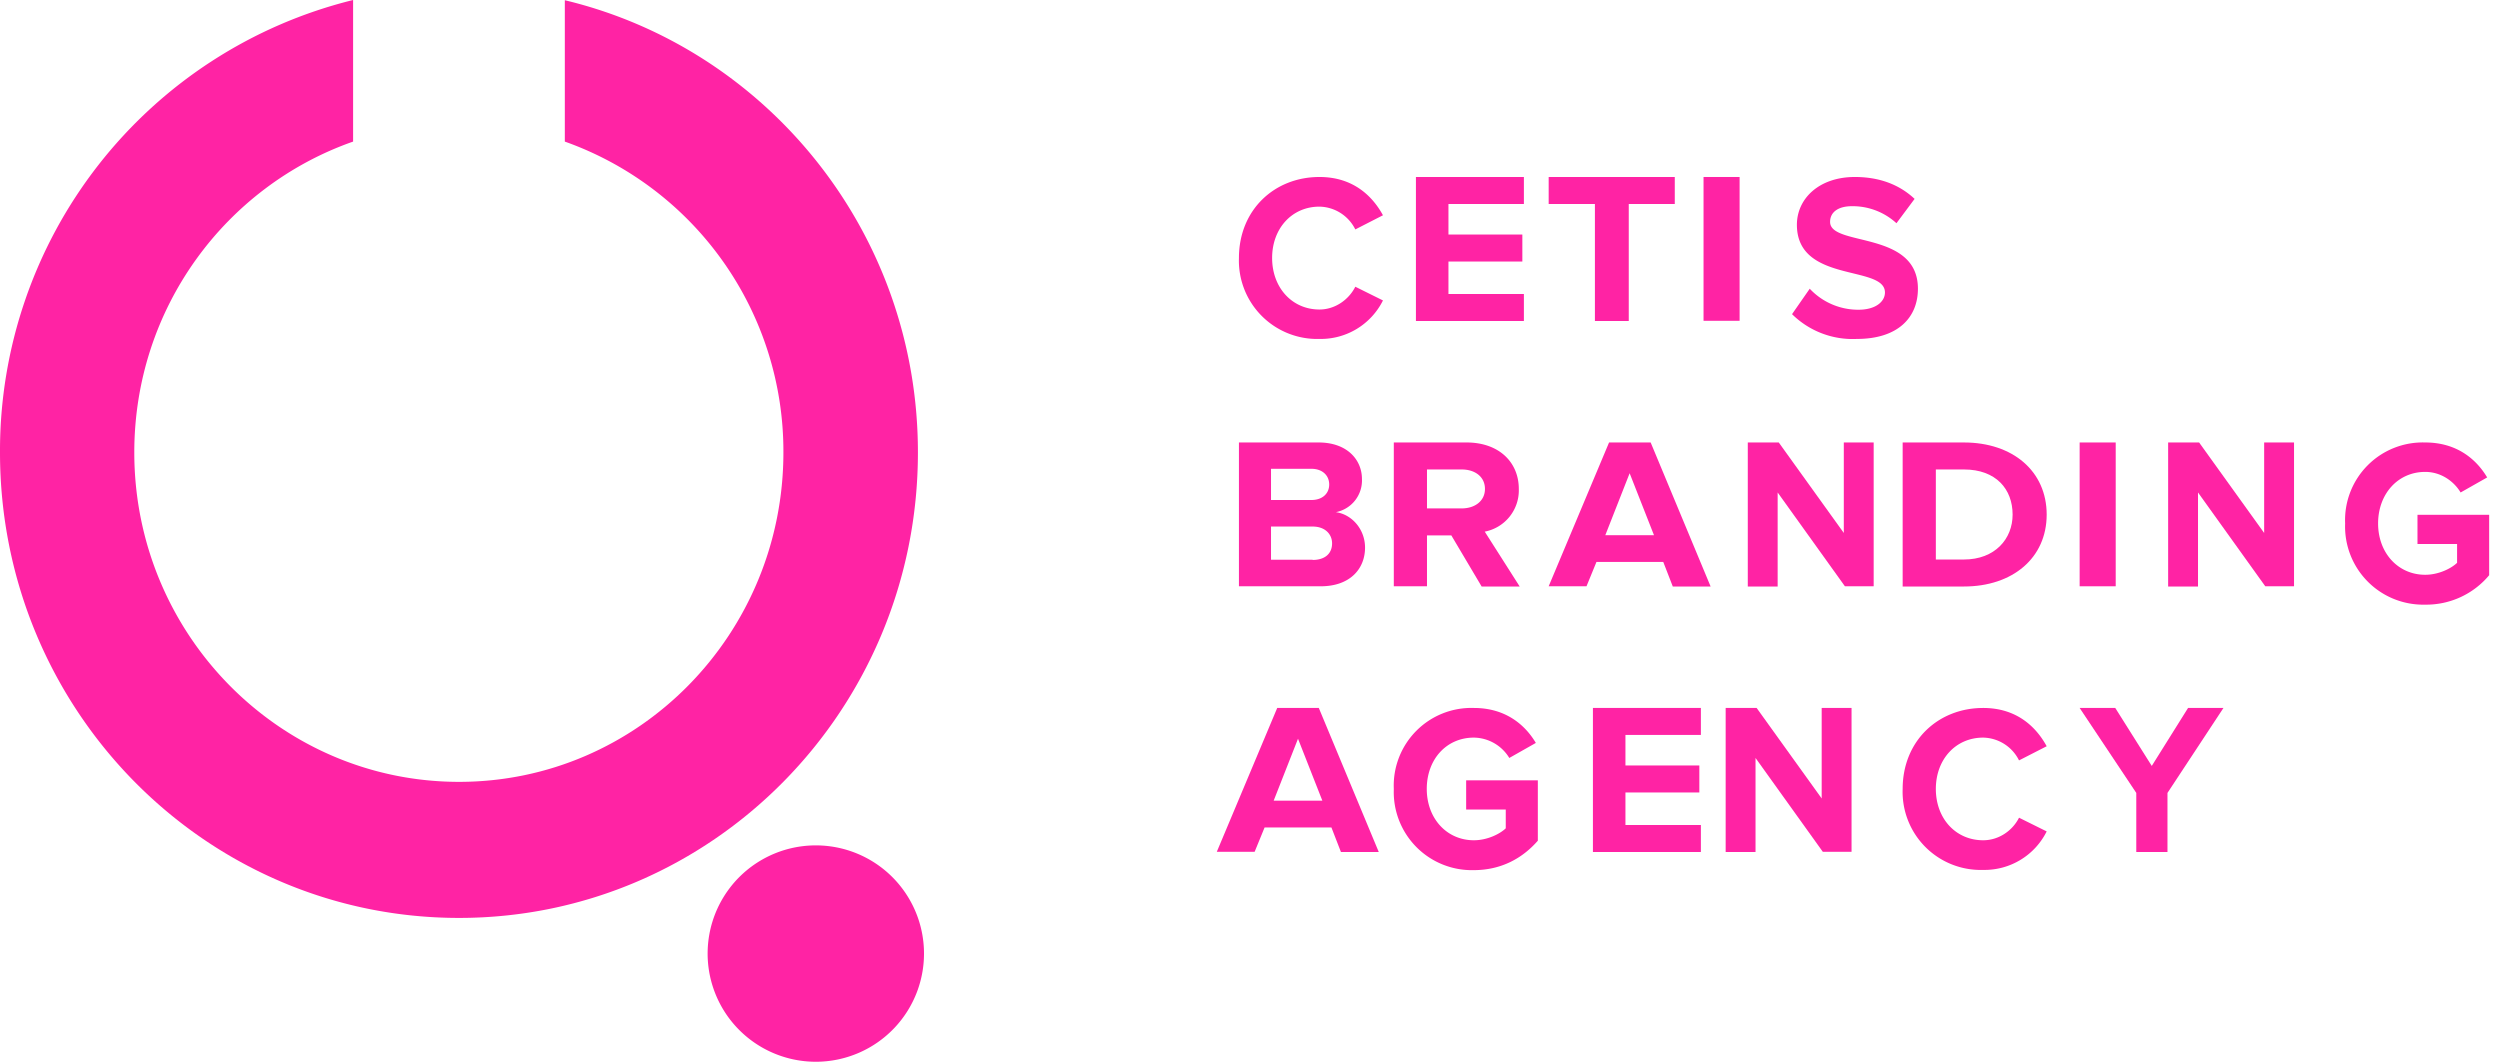
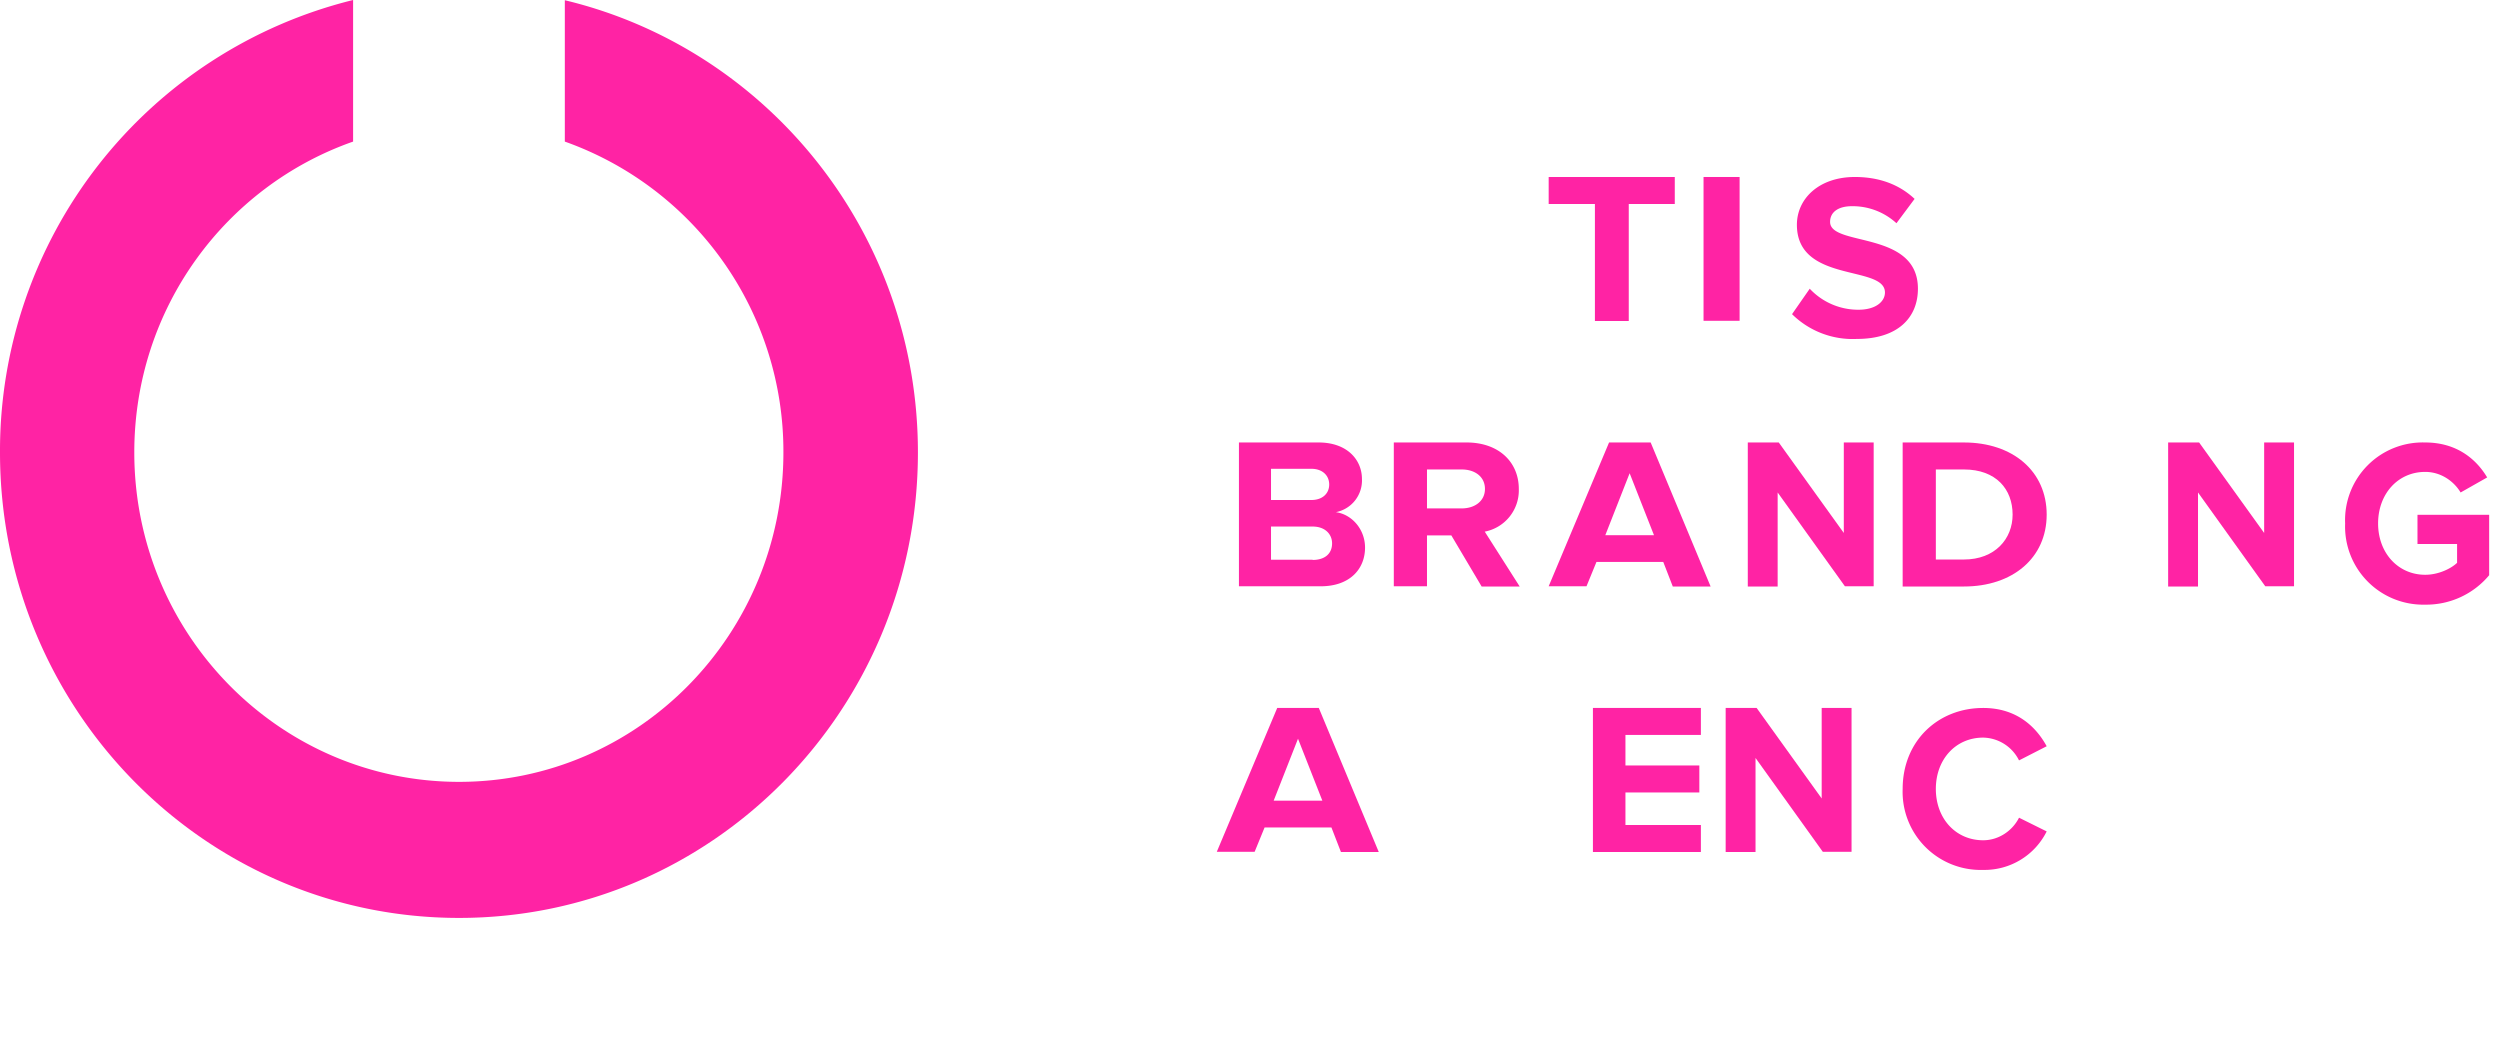
<svg xmlns="http://www.w3.org/2000/svg" xmlns:xlink="http://www.w3.org/1999/xlink" width="113" height="48" viewBox="0 0 113 48">
  <defs>
-     <path id="lcpsa" d="M1198.76 384.88a4.89 4.89 0 1 1-9.77 0 4.89 4.89 0 0 1 9.77 0" />
    <path id="lcpsb" d="M1182.53 342v6.4a14.86 14.86 0 0 1 9.88 14.05c0 8.22-6.56 14.89-14.66 14.89-8.1 0-14.68-6.67-14.68-14.89 0-6.52 4.13-12.03 9.89-14.05V342a20.99 20.99 0 0 0-15.96 20.45c0 11.63 9.29 21.04 20.75 21.04 11.45 0 20.74-9.41 20.74-21.04 0-9.94-6.82-18.25-15.96-20.44" />
-     <path id="lcpsc" d="M1213 353.66c0-2.17 1.6-3.66 3.64-3.66 1.51 0 2.39.85 2.87 1.73l-1.25.64a1.85 1.85 0 0 0-1.62-1.03c-1.24 0-2.14.98-2.14 2.32 0 1.34.9 2.33 2.14 2.33.71 0 1.33-.45 1.62-1.03l1.25.62a3.14 3.14 0 0 1-2.87 1.74 3.54 3.54 0 0 1-3.64-3.66" />
-     <path id="lcpsd" d="M1221 356.5V350h4.88v1.22h-3.41v1.38h3.34v1.22h-3.34v1.47h3.41v1.22H1221" />
    <path id="lcpse" d="M1229.09 356.5v-5.28H1227V350h5.7v1.22h-2.08v5.29h-1.53" />
    <path id="lcpsf" d="M1234 356.5h1.63V350H1234z" />
    <path id="lcpsg" d="M1238 356.2l.8-1.15a3 3 0 0 0 2.2.95c.8 0 1.2-.38 1.2-.78 0-1.26-3.98-.4-3.98-3.06 0-1.18 1-2.16 2.62-2.16 1.1 0 2.01.34 2.7.99l-.82 1.1a2.93 2.93 0 0 0-2.01-.77c-.64 0-.99.28-.99.71 0 1.13 3.97.37 3.97 3.02 0 1.3-.9 2.27-2.76 2.27a3.9 3.9 0 0 1-2.93-1.12" />
    <path id="lcpsh" d="M1216.33 367.3h-1.88v-1.5h1.88c.57 0 .88.35.88.76 0 .47-.33.75-.88.75zm-.05-2.7h-1.83v-1.41h1.83c.49 0 .8.3.8.71s-.31.7-.8.7zm-3.28 3.9h3.7c1.3 0 2-.77 2-1.75 0-.82-.59-1.5-1.32-1.6a1.46 1.46 0 0 0 1.18-1.5c0-.86-.66-1.65-1.96-1.65h-3.6z" />
    <path id="lcpsi" d="M1223.07 364.98h-1.57v-1.76h1.57c.6 0 1.05.33 1.05.88 0 .54-.45.88-1.05.88zm.9 3.53h1.72l-1.58-2.48a1.9 1.9 0 0 0 1.54-1.93c0-1.21-.9-2.1-2.36-2.1H1220v6.5h1.5v-2.3h1.1z" />
    <path id="lcpsj" d="M1231.76 366.19h-2.2l1.1-2.8zm.85 2.32h1.71l-2.71-6.51h-1.88l-2.73 6.5h1.71l.45-1.1h3.02z" />
    <path id="lcpsk" d="M1240.39 368.5l-3.04-4.24v4.25H1236V362h1.4l2.94 4.09V362h1.35v6.5h-1.3" />
    <path id="lcpsl" d="M1245.77 367.29h-1.27v-4.07h1.27c1.45 0 2.2.89 2.2 2.04 0 1.1-.8 2.03-2.2 2.03zm-2.77 1.22h2.77c2.2 0 3.74-1.29 3.74-3.25s-1.53-3.26-3.74-3.26H1243z" />
-     <path id="lcpsm" d="M1251 368.5h1.63V362H1251z" />
+     <path id="lcpsm" d="M1251 368.5h1.63H1251z" />
    <path id="lcpsn" d="M1259.39 368.5l-3.04-4.24v4.25H1255V362h1.4l2.94 4.09V362h1.35v6.5h-1.3" />
    <path id="lcpso" d="M1263 365.66a3.51 3.51 0 0 1 3.62-3.66c1.41 0 2.3.74 2.8 1.58l-1.2.68c-.3-.5-.88-.93-1.6-.93-1.24 0-2.13 1-2.13 2.33s.9 2.32 2.13 2.32c.6 0 1.17-.28 1.44-.54v-.85h-1.79v-1.32h3.24V368a3.7 3.7 0 0 1-2.9 1.33 3.53 3.53 0 0 1-3.61-3.66" />
    <path id="lcpsp" d="M1216.77 378.19h-2.2l1.1-2.8zm.84 2.32h1.71l-2.71-6.51h-1.88l-2.73 6.5h1.71l.45-1.1h3.02z" />
-     <path id="lcpsq" d="M1220 377.66a3.51 3.51 0 0 1 3.62-3.66c1.41 0 2.3.74 2.8 1.58l-1.2.68a1.9 1.9 0 0 0-1.6-.92c-1.24 0-2.13.98-2.13 2.32 0 1.33.9 2.32 2.13 2.32.6 0 1.17-.28 1.44-.54v-.85h-1.79v-1.32h3.24V380c-.7.8-1.66 1.33-2.9 1.33a3.53 3.53 0 0 1-3.61-3.66" />
    <path id="lcpsr" d="M1229 380.5V374h4.88v1.22h-3.41v1.38h3.34v1.22h-3.34v1.47h3.41v1.22H1229" />
    <path id="lcpss" d="M1239.39 380.5l-3.04-4.24v4.25H1235V374h1.4l2.94 4.09V374h1.35v6.5h-1.3" />
    <path id="lcpst" d="M1243 377.66c0-2.17 1.6-3.66 3.64-3.66 1.51 0 2.39.85 2.87 1.73l-1.25.64a1.85 1.85 0 0 0-1.62-1.03c-1.24 0-2.14.98-2.14 2.32 0 1.34.9 2.32 2.14 2.32.71 0 1.33-.44 1.62-1.02l1.25.62a3.14 3.14 0 0 1-2.87 1.74 3.53 3.53 0 0 1-3.64-3.66" />
-     <path id="lcpsu" d="M1253.56 380.5v-2.66L1251 374h1.61l1.65 2.62 1.64-2.62h1.6l-2.53 3.84v2.67h-1.41" />
  </defs>
  <g>
    <g transform="translate(-1157 -342)">
      <use fill="#ff23a4" xlink:href="#lcpsa" />
    </g>
    <g transform="translate(-1157 -342)">
      <use fill="#ff23a4" xlink:href="#lcpsb" />
    </g>
    <g transform="translate(-1157 -342)">
      <use fill="#ff23a4" xlink:href="#lcpsc" />
    </g>
    <g transform="translate(-1157 -342)">
      <use fill="#ff23a4" xlink:href="#lcpsd" />
    </g>
    <g transform="translate(-1157 -342)">
      <use fill="#ff23a4" xlink:href="#lcpse" />
    </g>
    <g transform="translate(-1157 -342)">
      <use fill="#ff23a4" xlink:href="#lcpsf" />
    </g>
    <g transform="translate(-1157 -342)">
      <use fill="#ff23a4" xlink:href="#lcpsg" />
    </g>
    <g transform="translate(-1157 -342)">
      <use fill="#ff23a4" xlink:href="#lcpsh" />
    </g>
    <g transform="translate(-1157 -342)">
      <use fill="#ff23a4" xlink:href="#lcpsi" />
    </g>
    <g transform="translate(-1157 -342)">
      <use fill="#ff23a4" xlink:href="#lcpsj" />
    </g>
    <g transform="translate(-1157 -342)">
      <use fill="#ff23a4" xlink:href="#lcpsk" />
    </g>
    <g transform="translate(-1157 -342)">
      <use fill="#ff23a4" xlink:href="#lcpsl" />
    </g>
    <g transform="translate(-1157 -342)">
      <use fill="#ff23a4" xlink:href="#lcpsm" />
    </g>
    <g transform="translate(-1157 -342)">
      <use fill="#ff23a4" xlink:href="#lcpsn" />
    </g>
    <g transform="translate(-1157 -342)">
      <use fill="#ff23a4" xlink:href="#lcpso" />
    </g>
    <g transform="translate(-1157 -342)">
      <use fill="#ff23a4" xlink:href="#lcpsp" />
    </g>
    <g transform="translate(-1157 -342)">
      <use fill="#ff23a4" xlink:href="#lcpsq" />
    </g>
    <g transform="translate(-1157 -342)">
      <use fill="#ff23a4" xlink:href="#lcpsr" />
    </g>
    <g transform="translate(-1157 -342)">
      <use fill="#ff23a4" xlink:href="#lcpss" />
    </g>
    <g transform="translate(-1157 -342)">
      <use fill="#ff23a4" xlink:href="#lcpst" />
    </g>
    <g transform="translate(-1157 -342)">
      <use fill="#ff23a4" xlink:href="#lcpsu" />
    </g>
  </g>
</svg>